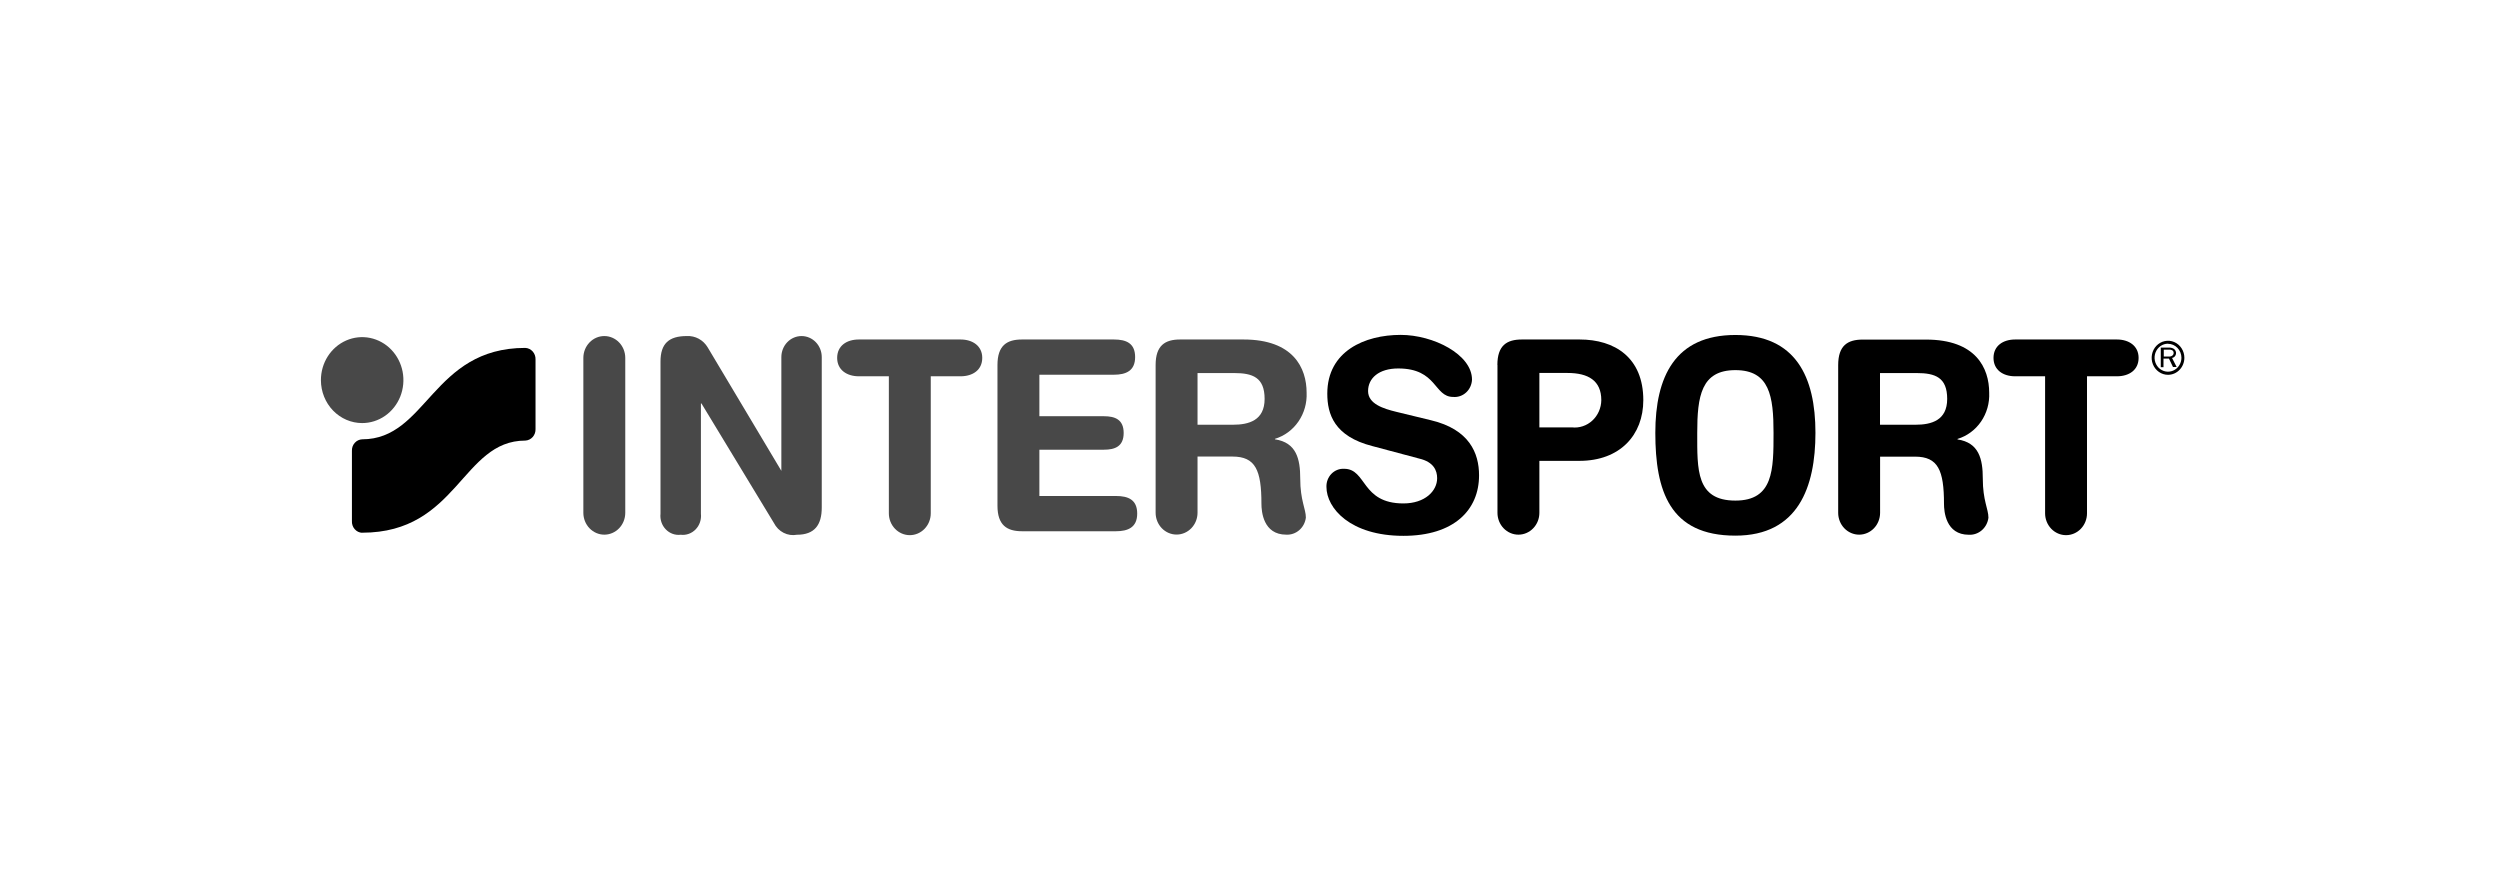
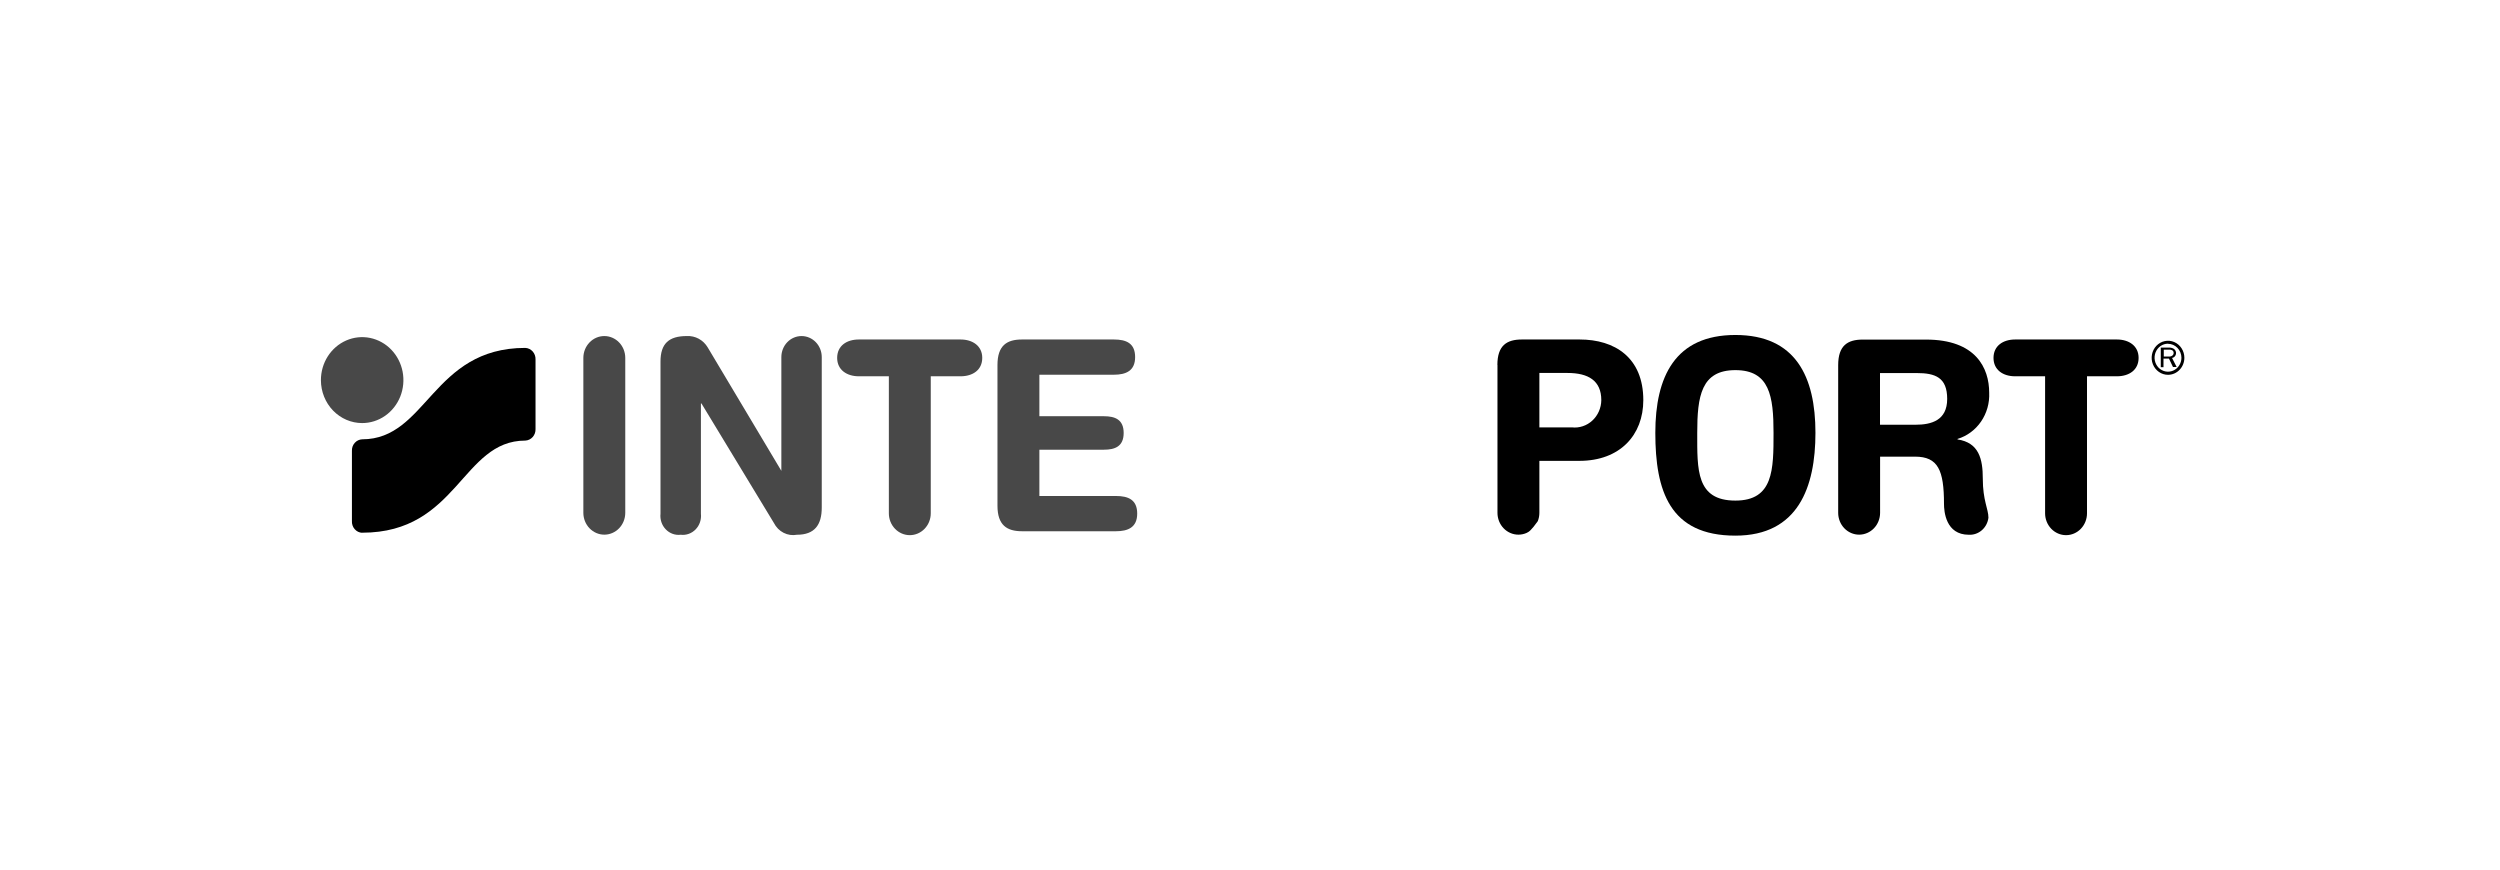
<svg xmlns="http://www.w3.org/2000/svg" width="161" height="56" viewBox="0 0 161 56" fill="none">
  <g clip-path="url(#clip0_2394_30392)">
    <path d="M37.568 23.048C37.568 22.675 37.711 22.317 37.964 22.054C38.217 21.79 38.56 21.642 38.918 21.642C39.276 21.642 39.619 21.79 39.872 22.054C40.125 22.317 40.267 22.675 40.267 23.048V33.026C40.267 33.399 40.125 33.757 39.872 34.02C39.619 34.284 39.276 34.432 38.918 34.432C38.56 34.432 38.217 34.284 37.964 34.02C37.711 33.757 37.568 33.399 37.568 33.026V23.048Z" fill="#484848" />
    <path d="M42.536 23.287C42.536 22.121 43.081 21.642 44.231 21.642C44.499 21.627 44.766 21.688 45.003 21.817C45.241 21.947 45.44 22.142 45.58 22.38L50.319 30.322V22.997C50.319 22.638 50.456 22.293 50.7 22.039C50.944 21.785 51.275 21.642 51.62 21.642C51.965 21.642 52.296 21.785 52.54 22.039C52.784 22.293 52.921 22.638 52.921 22.997V32.686C52.921 33.802 52.461 34.438 51.323 34.438C51.031 34.493 50.73 34.449 50.463 34.312C50.197 34.176 49.979 33.956 49.841 33.682L45.175 25.985H45.139V33.083C45.159 33.266 45.139 33.452 45.081 33.626C45.023 33.8 44.928 33.958 44.803 34.088C44.677 34.219 44.526 34.318 44.358 34.379C44.191 34.439 44.013 34.46 43.838 34.438C43.662 34.46 43.484 34.439 43.317 34.379C43.15 34.318 42.998 34.219 42.873 34.088C42.748 33.958 42.652 33.8 42.594 33.626C42.536 33.452 42.516 33.266 42.536 33.083V23.287Z" fill="#484848" />
    <path d="M57.236 24.233H55.311C54.537 24.233 53.913 23.823 53.913 23.048C53.913 22.273 54.518 21.863 55.311 21.863H61.859C62.633 21.863 63.257 22.273 63.257 23.048C63.257 23.823 62.651 24.233 61.859 24.233H59.941V33.058C59.941 33.431 59.798 33.788 59.545 34.052C59.292 34.316 58.949 34.464 58.591 34.464C58.233 34.464 57.89 34.316 57.637 34.052C57.384 33.788 57.242 33.431 57.242 33.058V24.233H57.236Z" fill="#484848" />
    <path d="M64.237 23.508C64.237 22.247 64.842 21.863 65.816 21.863H71.735C72.528 21.863 73.102 22.102 73.102 22.997C73.102 23.892 72.497 24.132 71.735 24.132H66.936V26.805H71.093C71.801 26.805 72.364 27.013 72.364 27.883C72.364 28.753 71.801 28.961 71.093 28.961H66.936V31.942H71.868C72.661 31.942 73.236 32.182 73.236 33.077C73.236 33.972 72.63 34.212 71.868 34.212H65.816C64.842 34.212 64.237 33.821 64.237 32.566V23.508Z" fill="#484848" />
-     <path d="M77.121 27.353H79.402C80.425 27.353 81.441 27.076 81.441 25.689C81.441 24.302 80.667 24.025 79.481 24.025H77.121V27.353ZM74.422 23.508C74.422 22.247 75.027 21.863 76.001 21.863H80.08C83.293 21.863 84.146 23.697 84.146 25.292C84.175 25.953 83.99 26.606 83.62 27.144C83.251 27.683 82.717 28.076 82.107 28.261V28.292C83.487 28.5 83.735 29.553 83.735 30.814C83.735 32.238 84.098 32.768 84.098 33.335C84.059 33.651 83.906 33.939 83.672 34.142C83.437 34.345 83.138 34.449 82.833 34.432C81.35 34.432 81.236 32.938 81.236 32.44C81.236 30.278 80.854 29.402 79.372 29.402H77.121V33.02C77.121 33.393 76.978 33.75 76.725 34.014C76.472 34.278 76.129 34.426 75.771 34.426C75.413 34.426 75.07 34.278 74.817 34.014C74.564 33.75 74.422 33.393 74.422 33.02V23.508Z" fill="#484848" />
    <path d="M121.078 27.353H123.36C124.382 27.353 125.399 27.076 125.399 25.689C125.399 24.302 124.624 24.025 123.438 24.025H121.072V27.353H121.078ZM118.379 23.514C118.379 22.254 118.984 21.869 119.959 21.869H124.037C127.251 21.869 128.104 23.703 128.104 25.298C128.133 25.96 127.948 26.612 127.578 27.151C127.208 27.689 126.675 28.082 126.065 28.267V28.299C127.444 28.507 127.692 29.559 127.692 30.82C127.692 32.245 128.055 32.774 128.055 33.342C128.016 33.657 127.864 33.945 127.63 34.148C127.395 34.352 127.095 34.455 126.791 34.438C125.308 34.438 125.193 32.944 125.193 32.447C125.193 30.284 124.812 29.408 123.329 29.408H121.078V33.026C121.078 33.399 120.936 33.757 120.683 34.02C120.43 34.284 120.087 34.432 119.729 34.432C119.371 34.432 119.028 34.284 118.774 34.02C118.521 33.757 118.379 33.399 118.379 33.026V23.508V23.514Z" fill="black" />
-     <path d="M92.152 27.063C94.621 27.649 95.251 29.175 95.251 30.612C95.251 32.844 93.635 34.508 90.379 34.508C86.954 34.508 85.423 32.724 85.423 31.356C85.418 31.2 85.444 31.044 85.499 30.899C85.555 30.754 85.639 30.622 85.746 30.512C85.853 30.403 85.981 30.317 86.121 30.262C86.261 30.206 86.411 30.182 86.561 30.19C88.025 30.19 87.65 32.421 90.379 32.421C91.777 32.421 92.552 31.614 92.552 30.795C92.552 30.297 92.322 29.748 91.402 29.534L88.376 28.727C85.925 28.097 85.478 26.672 85.478 25.349C85.478 22.607 87.898 21.567 90.204 21.567C92.31 21.567 94.797 22.827 94.797 24.447C94.791 24.604 94.754 24.759 94.689 24.901C94.625 25.043 94.533 25.17 94.42 25.274C94.307 25.378 94.175 25.458 94.032 25.507C93.888 25.557 93.737 25.576 93.587 25.563C92.334 25.563 92.564 23.729 90.046 23.729C88.794 23.729 88.104 24.359 88.104 25.185C88.104 26.011 89.09 26.319 89.919 26.521L92.152 27.063Z" fill="black" />
-     <path d="M99.13 27.523H101.229C101.467 27.55 101.706 27.524 101.934 27.448C102.161 27.373 102.37 27.248 102.548 27.083C102.727 26.918 102.87 26.716 102.969 26.49C103.068 26.264 103.121 26.019 103.124 25.771C103.124 24.51 102.282 24.019 100.951 24.019H99.136V27.517L99.13 27.523ZM96.431 23.508C96.431 22.247 97.036 21.863 98.01 21.863H101.726C103.995 21.863 105.829 23.029 105.829 25.771C105.829 28.015 104.328 29.679 101.714 29.679H99.136V33.026C99.136 33.211 99.101 33.394 99.033 33.564C98.965 33.735 98.866 33.89 98.74 34.02C98.615 34.151 98.466 34.254 98.303 34.325C98.139 34.396 97.963 34.432 97.786 34.432C97.609 34.432 97.433 34.396 97.27 34.325C97.106 34.254 96.957 34.151 96.832 34.02C96.707 33.89 96.607 33.735 96.539 33.564C96.472 33.394 96.437 33.211 96.437 33.026V23.508H96.431Z" fill="black" />
+     <path d="M99.13 27.523H101.229C101.467 27.55 101.706 27.524 101.934 27.448C102.161 27.373 102.37 27.248 102.548 27.083C102.727 26.918 102.87 26.716 102.969 26.49C103.068 26.264 103.121 26.019 103.124 25.771C103.124 24.51 102.282 24.019 100.951 24.019H99.136V27.517L99.13 27.523ZM96.431 23.508C96.431 22.247 97.036 21.863 98.01 21.863H101.726C103.995 21.863 105.829 23.029 105.829 25.771C105.829 28.015 104.328 29.679 101.714 29.679H99.136V33.026C99.136 33.211 99.101 33.394 99.033 33.564C98.615 34.151 98.466 34.254 98.303 34.325C98.139 34.396 97.963 34.432 97.786 34.432C97.609 34.432 97.433 34.396 97.27 34.325C97.106 34.254 96.957 34.151 96.832 34.02C96.707 33.89 96.607 33.735 96.539 33.564C96.472 33.394 96.437 33.211 96.437 33.026V23.508H96.431Z" fill="black" />
    <path d="M111.759 32.238C114.21 32.238 114.216 30.247 114.216 27.883C114.216 25.519 113.968 23.836 111.759 23.836C109.55 23.836 109.302 25.519 109.302 27.883C109.302 30.247 109.223 32.238 111.759 32.238ZM111.759 21.573C115.644 21.573 116.915 24.264 116.915 27.876C116.915 31.356 115.807 34.495 111.759 34.495C107.523 34.495 106.603 31.614 106.603 27.876C106.603 24.258 107.874 21.573 111.759 21.573Z" fill="black" />
    <path d="M131.698 24.233H129.774C128.987 24.233 128.382 23.817 128.382 23.048C128.382 22.279 128.987 21.863 129.78 21.863H136.328C137.102 21.863 137.726 22.273 137.726 23.048C137.726 23.823 137.12 24.233 136.328 24.233H134.403V33.058C134.403 33.431 134.261 33.788 134.008 34.052C133.755 34.316 133.412 34.464 133.054 34.464C132.696 34.464 132.353 34.316 132.1 34.052C131.847 33.788 131.704 33.431 131.704 33.058V24.233H131.698Z" fill="black" />
    <path d="M139.347 22.966V22.518H139.692C139.759 22.511 139.826 22.524 139.886 22.556C139.916 22.572 139.94 22.597 139.958 22.627C139.975 22.657 139.983 22.691 139.983 22.726C139.983 22.758 139.976 22.788 139.964 22.817C139.951 22.845 139.933 22.87 139.91 22.89C139.876 22.918 139.837 22.938 139.796 22.95C139.754 22.962 139.711 22.965 139.668 22.96H139.341L139.347 22.966ZM140.177 23.634L139.88 23.054C139.942 23.043 140 23.013 140.045 22.967C140.09 22.921 140.121 22.862 140.133 22.797C140.145 22.733 140.137 22.666 140.111 22.606C140.086 22.546 140.043 22.495 139.989 22.462C139.893 22.405 139.784 22.379 139.674 22.386H139.154V23.647H139.329V23.092H139.68L139.94 23.634H140.158H140.177Z" fill="black" />
    <path d="M139.614 22.134C139.443 22.135 139.277 22.189 139.135 22.288C138.994 22.388 138.884 22.529 138.819 22.693C138.754 22.858 138.738 23.038 138.771 23.213C138.805 23.387 138.887 23.547 139.008 23.673C139.128 23.798 139.282 23.884 139.449 23.919C139.617 23.954 139.79 23.937 139.948 23.869C140.106 23.802 140.241 23.687 140.337 23.54C140.432 23.393 140.484 23.219 140.485 23.041C140.483 22.803 140.392 22.575 140.23 22.406C140.068 22.237 139.849 22.142 139.62 22.14M139.62 24.138C139.411 24.138 139.208 24.074 139.035 23.953C138.862 23.833 138.727 23.662 138.647 23.461C138.567 23.261 138.546 23.04 138.587 22.828C138.628 22.615 138.728 22.419 138.875 22.266C139.022 22.113 139.21 22.008 139.414 21.966C139.619 21.923 139.83 21.945 140.023 22.028C140.215 22.111 140.38 22.252 140.495 22.432C140.611 22.613 140.673 22.825 140.673 23.041C140.673 23.332 140.562 23.611 140.364 23.817C140.167 24.023 139.899 24.138 139.62 24.138Z" fill="black" />
    <path d="M20.667 24.491C20.664 23.944 20.818 23.407 21.108 22.951C21.399 22.494 21.813 22.137 22.298 21.926C22.783 21.714 23.318 21.658 23.834 21.763C24.35 21.869 24.825 22.131 25.197 22.517C25.57 22.904 25.824 23.397 25.928 23.934C26.031 24.471 25.979 25.028 25.779 25.535C25.578 26.041 25.238 26.474 24.8 26.779C24.363 27.083 23.849 27.246 23.323 27.246C22.621 27.246 21.947 26.956 21.449 26.44C20.951 25.924 20.67 25.223 20.667 24.491Z" fill="#484848" />
    <path d="M23.323 34.312C23.232 34.308 23.142 34.285 23.058 34.245C22.975 34.204 22.901 34.146 22.84 34.075C22.778 34.004 22.731 33.921 22.701 33.831C22.671 33.741 22.658 33.645 22.664 33.55V29.036C22.66 28.942 22.674 28.848 22.704 28.76C22.735 28.671 22.783 28.59 22.845 28.521C22.906 28.452 22.98 28.396 23.062 28.357C23.144 28.317 23.233 28.296 23.323 28.292C27.499 28.292 27.832 22.405 33.828 22.405C34.011 22.413 34.182 22.496 34.306 22.635C34.429 22.774 34.495 22.959 34.488 23.149V27.631C34.495 27.82 34.429 28.005 34.306 28.144C34.182 28.283 34.011 28.366 33.828 28.374C29.738 28.374 29.484 34.306 23.323 34.306" fill="black" />
  </g>
  <defs>
    <clipPath id="clip0_2394_30392">
      <rect width="120" height="15" fill="white" transform="translate(20.667 20.537)" />
    </clipPath>
  </defs>
</svg>